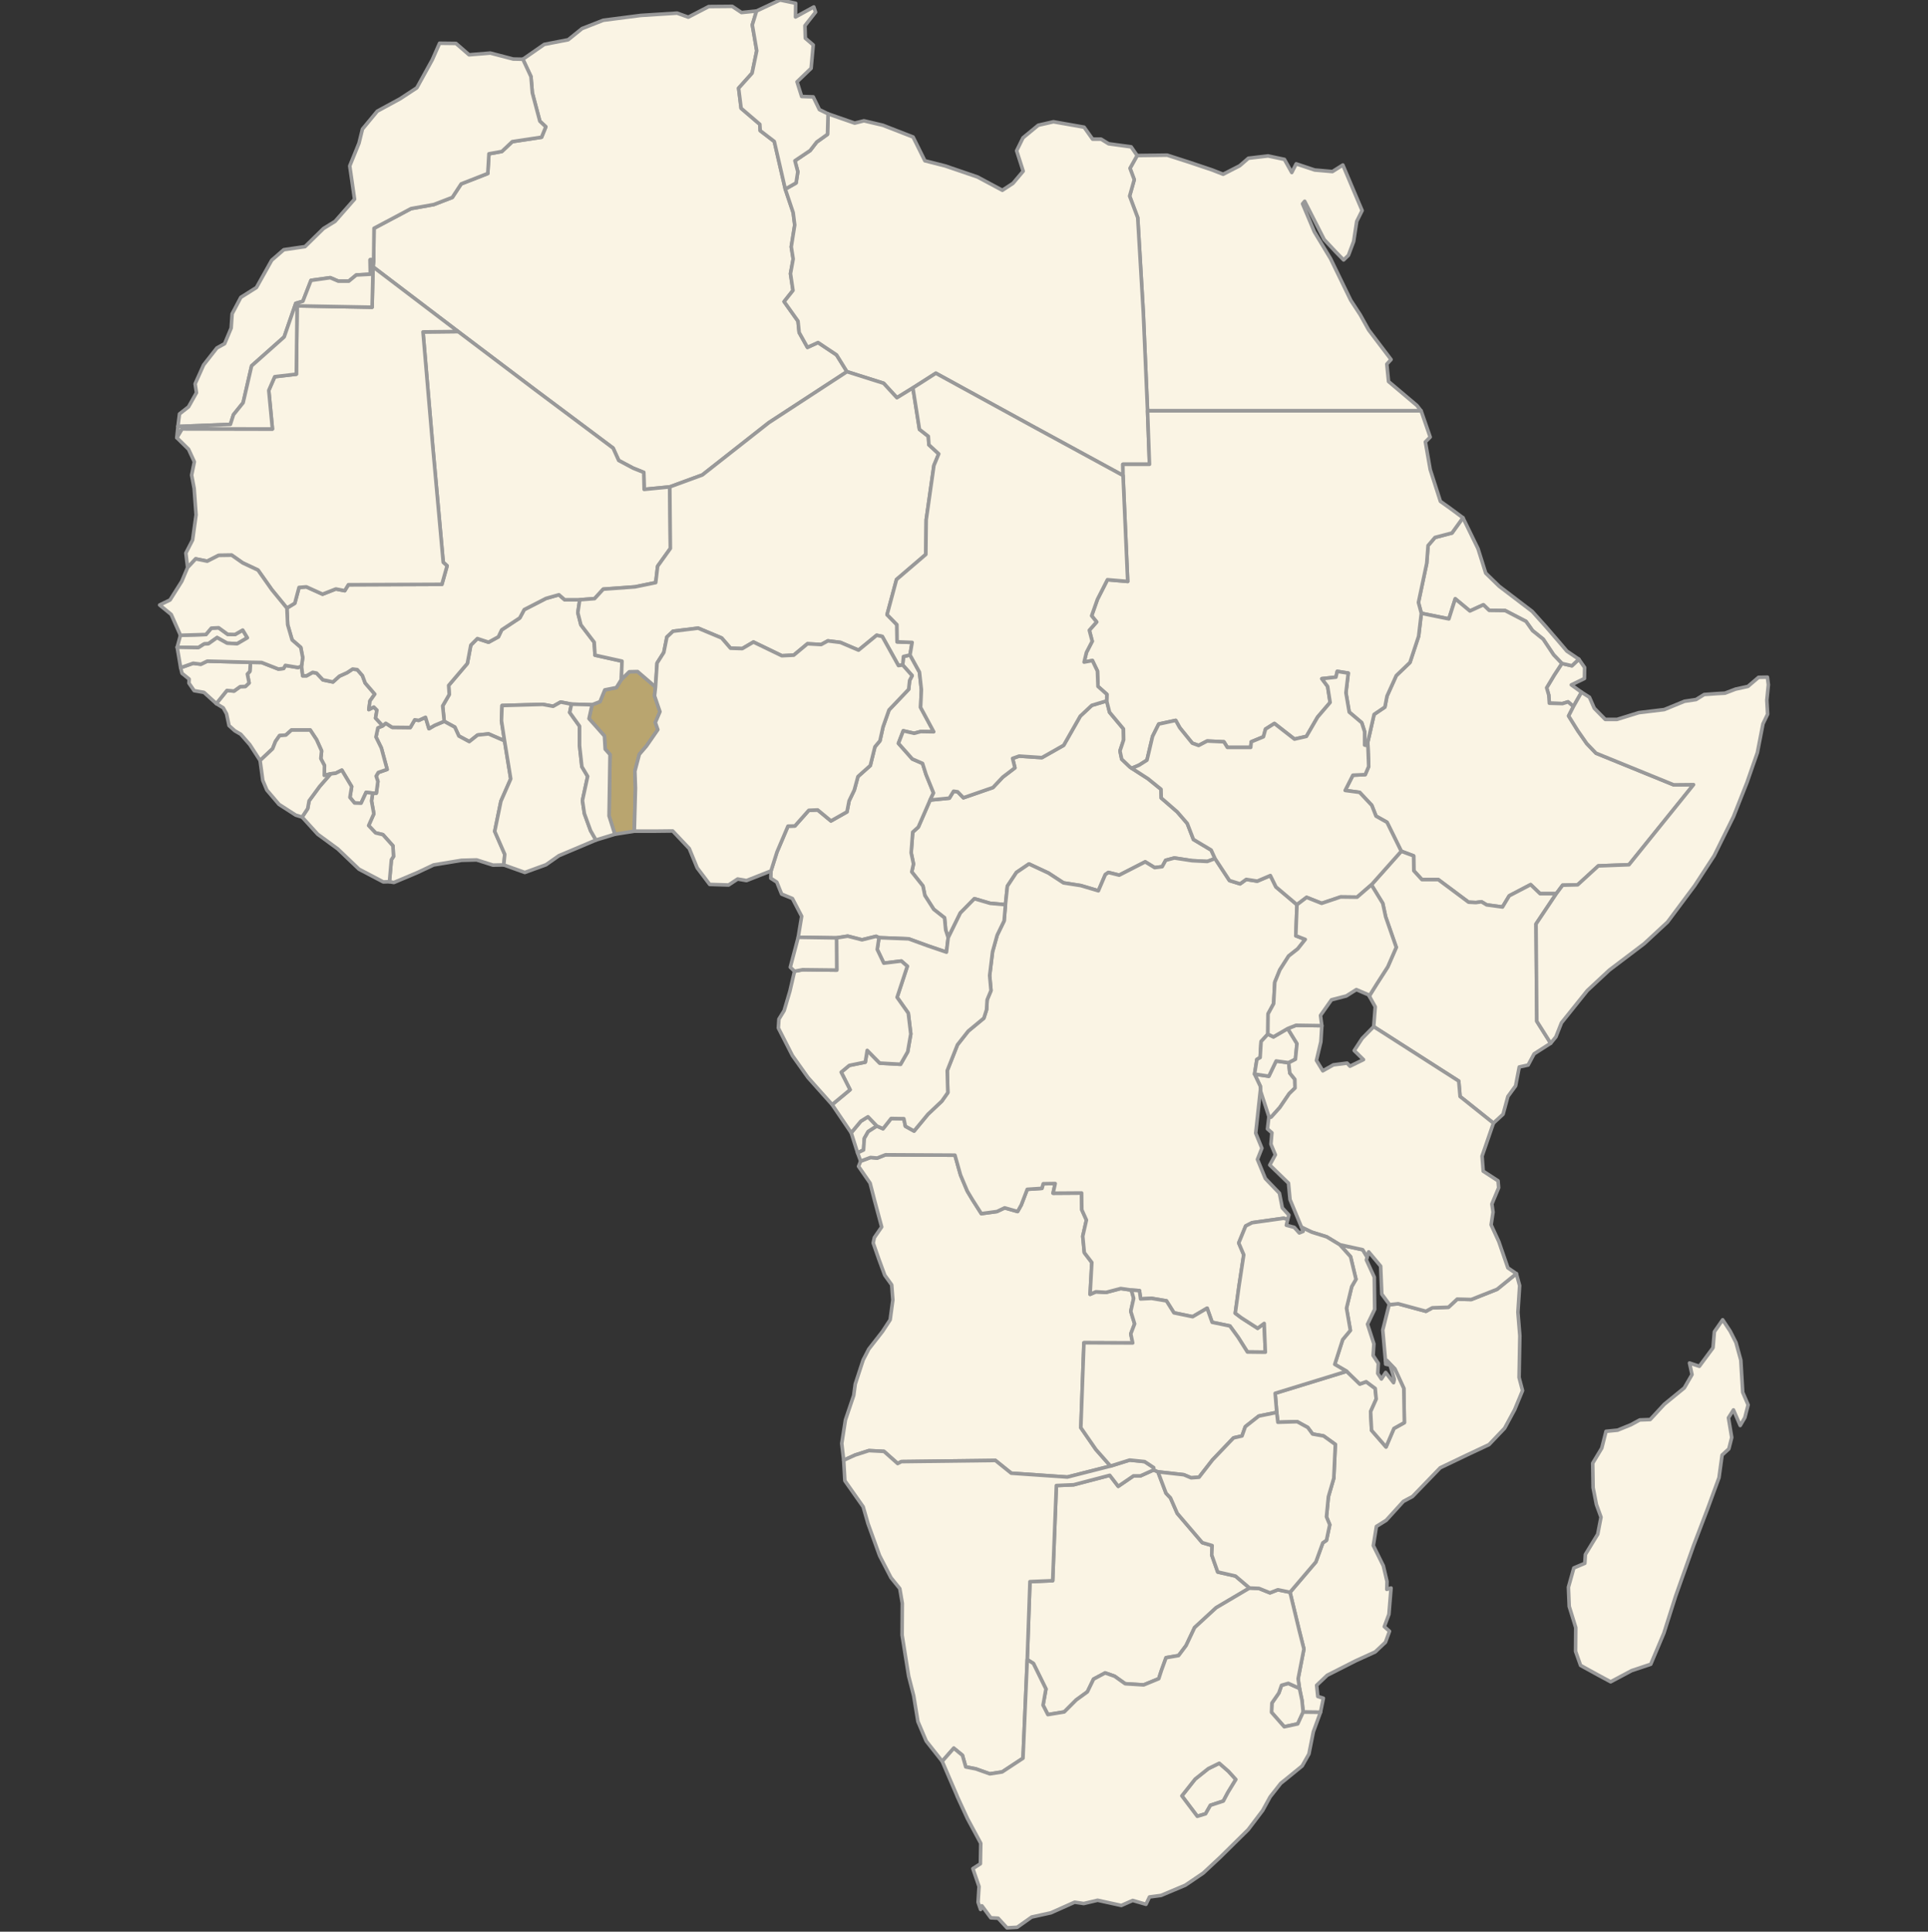
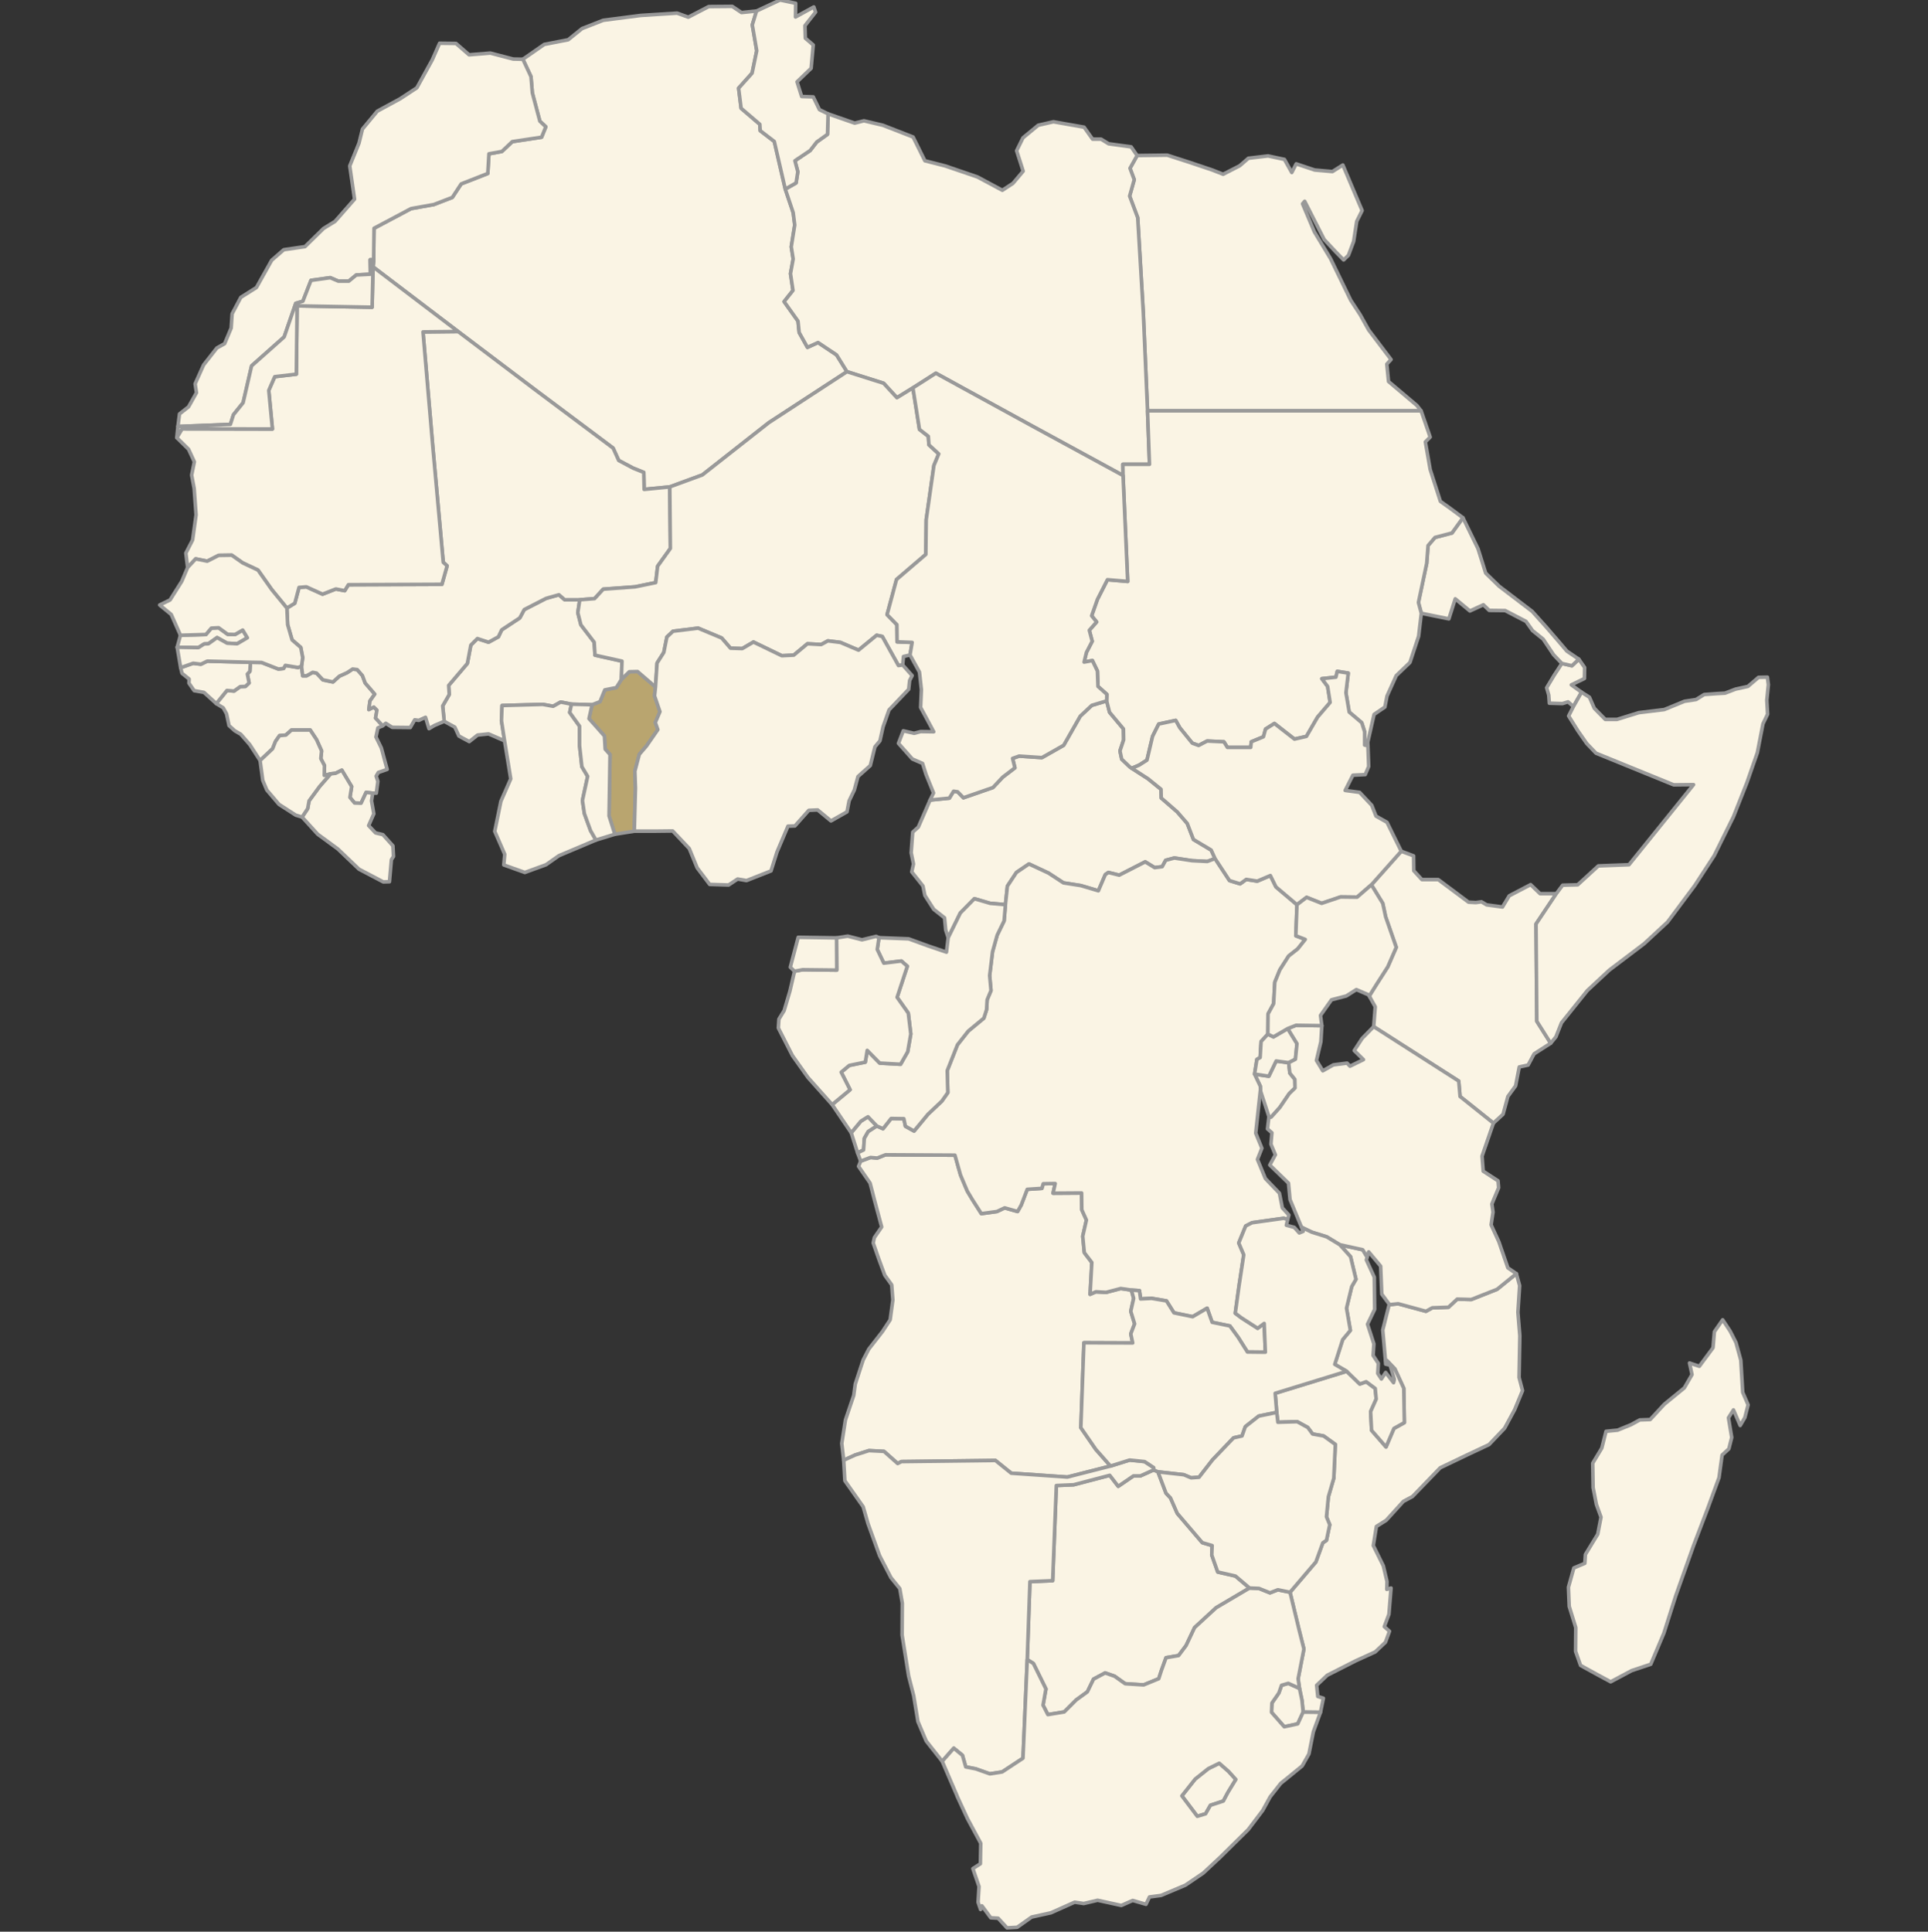
<svg xmlns="http://www.w3.org/2000/svg" width="540" height="541" viewBox="0 0 540 541" fill="none">
  <rect x="0" y="0" width="540" height="541" fill="#333333" stroke="none" />
  <g clip-path="url(#clip0_7222_300)">
    <path fill-rule="evenodd" clip-rule="evenodd" d="M267.462 323.519L248.022 323.411L245.7 324.33L243.81 324.168L241.056 325.195L240.462 326.654L243.702 331.356L244.998 336.382L246.942 343.624L244.89 346.597L244.566 348.11L246.132 352.596L247.806 357.136L249.75 359.838L250.074 364.054L249.318 369.62L247.158 372.917L243.324 377.835L241.758 380.862L239.544 387.618L239.112 390.806L236.79 397.67L235.764 404.264L236.304 408.966L239.49 407.506L243.378 406.263L247.59 406.48L251.424 409.885L252.45 409.344L278.802 409.02L283.23 412.587L298.944 413.668L311.04 410.587L306.936 405.939L302.724 399.832L303.588 376.052L317.25 376.106L316.71 373.566L317.79 370.755L316.71 367.242L317.52 363.621L316.872 361.297L313.902 360.865L309.798 361.946L306.936 361.784L305.316 362.486L305.802 353.569L303.696 350.812L303.264 346.218L304.29 341.679L302.994 338.814L302.94 334.112L294.948 334.166L295.542 331.464L292.194 331.518L291.816 332.815L287.712 333.085L286.038 337.463L285.012 339.3L281.394 338.274L279.234 339.3L274.86 339.895L272.376 336.004L270.918 333.572L269.028 329.086L267.462 323.519ZM241.866 322.06L242.082 318.817L243.162 316.925L245.592 315.358L243.108 312.764L241.11 314.007L238.41 317.25L240.192 322.871L241.866 322.06Z" fill="#FAF4E4" stroke="#999999" stroke-linejoin="round" />
    <path fill-rule="evenodd" clip-rule="evenodd" d="M361.26 300.55L360.936 297.631L357.426 297.145L355.374 301.414L351.378 300.82L352.998 304.225L353.052 305.522L355.374 312.656V312.98L356.022 312.872L358.452 310.17L361.098 306.278L362.718 304.711L362.664 302.279L361.26 300.55Z" fill="#FAF4E4" stroke="#999999" stroke-linejoin="round" />
    <path fill-rule="evenodd" clip-rule="evenodd" d="M183.6 192.404L178.578 188.08L176.256 188.134L174.042 190.296L172.638 192.566L169.398 193.214L168.048 196.511L165.834 197.376L164.97 201.267L166.968 203.483L169.29 206.131L169.506 209.806L170.856 211.32L170.586 228.506L172.206 233.641L177.66 232.776L177.984 220.724L177.822 215.968L179.064 211.266L181.062 208.942L184.248 204.348L183.546 202.348L184.842 199.321L183.33 194.89L183.6 192.404Z" fill="#B9A56F" stroke="#999999" stroke-linejoin="round" />
    <path fill-rule="evenodd" clip-rule="evenodd" d="M162.378 167.975H158.166L156.546 166.57L152.928 167.597L146.826 170.731L145.584 173.055L140.508 176.406L139.59 178.352L136.836 179.865L133.704 178.838L131.868 180.676L130.896 185.81L125.658 191.971L125.82 194.511L123.984 197.7L124.416 202.024L127.386 203.645L128.52 206.131L131.436 207.699L133.758 205.861L136.836 205.537L141.318 207.482L140.454 201.862L140.616 197.592L152.01 197.268L154.926 197.808L157.032 196.619L160.056 197.214L165.834 197.376L168.048 196.511L169.398 193.214L172.638 192.566L174.042 190.296L174.204 185.161L166.644 183.486L166.428 179.865L162.702 175.001L161.838 171.596L162.378 167.975Z" fill="#FAF4E4" stroke="#999999" stroke-linejoin="round" />
    <path fill-rule="evenodd" clip-rule="evenodd" d="M324.324 412.209L323.136 411.668L319.41 413.343H317.466L313.2 416.262L310.824 413.181L300.726 415.83L295.866 416.046L294.84 442.69L288.468 442.961L287.712 464.795L289.44 465.876L292.95 473.01L292.14 477.55L293.49 480.198L298.08 479.442L301.428 476.091L304.56 473.821L306.288 470.254L309.528 468.524L312.174 469.443L315.144 471.551L320.328 471.875L324.54 470.146L325.296 467.822L326.592 464.255L330.102 463.66L332.208 460.85L334.584 455.824L340.632 450.257L349.974 444.744L346.032 441.393L341.064 440.258L339.39 435.502L339.498 432.854L336.744 432.043L329.724 423.828L327.834 419.505L326.592 418.208L324.324 412.209Z" fill="#FAF4E4" stroke="#999999" stroke-linejoin="round" />
    <path fill-rule="evenodd" clip-rule="evenodd" d="M316.98 215.157L316.44 214.779L314.172 212.617L313.686 210.293L314.712 207.212L314.658 204.132L310.77 199.484L309.96 196.295L305.802 197.538L302.562 200.565L297.918 208.725L291.816 212.184L285.444 211.752L283.608 212.401L284.256 215.049L280.854 217.643L278.1 220.562L269.838 223.426L268.218 221.751L267.084 221.588L265.896 223.534L260.496 224.075L257.202 231.641L255.636 233.046L255.204 238.829L255.852 241.964L255.366 244.18L258.498 248.125L259.038 250.773L261.522 254.665L264.546 257.043L264.87 260.447L265.572 262.609L268.974 255.691L272.916 251.692L277.344 252.989L281.61 253.367L282.15 248.179L284.688 244.342L288.198 241.964L293.652 244.504L297.864 247.26L302.724 248.017L307.638 249.476L309.582 244.936L310.446 244.342L313.47 245.098L320.76 241.369L323.406 242.991L325.512 242.72L326.484 240.937L328.914 240.288L333.882 241.045L338.148 241.261L340.308 240.45L339.228 238.072L334.26 235.1L332.532 230.614L329.724 227.371L325.242 223.48L325.188 221.048L321.516 218.075L316.98 215.157Z" fill="#FAF4E4" stroke="#999999" stroke-linejoin="round" />
-     <path fill-rule="evenodd" clip-rule="evenodd" d="M124.416 202.024L121.716 203.159L120.15 204.078L119.178 200.889L117.288 201.754L116.154 201.591L114.912 203.753L109.836 203.699L108.054 202.564L107.19 203.267L105.84 203.861L105.3 206.402L106.812 209.482L108.432 215.481L105.948 216.346L105.354 217.373L105.84 218.832L105.408 222.129H104.382L104.058 224.291L104.706 227.912L103.248 231.209L105.192 233.262L107.244 233.749L110.052 236.883L110.214 239.856L109.62 240.775L109.08 246.936L110.322 247.152L116.856 244.396L121.446 242.234L129.276 240.937L133.488 240.829L138.078 242.288L141.102 242.234L141.372 239.261L138.564 232.83L140.292 224.399L143.046 218.129L141.318 207.482L136.836 205.537L133.758 205.861L131.436 207.699L128.52 206.131L127.386 203.645L124.416 202.024Z" fill="#FAF4E4" stroke="#999999" stroke-linejoin="round" />
-     <path fill-rule="evenodd" clip-rule="evenodd" d="M257.85 198.132L258.066 193.16L257.526 188.242L254.88 183.432L253.044 183.864L252.828 186.242L255.474 189.215L254.772 190.566L254.502 193.052L248.994 198.835L247.32 203.591L246.456 207.482L245.052 209.158L243.756 214.4L240.3 217.481L239.274 221.264L237.816 224.291L237.222 227.371L232.74 229.911L229.014 226.831L226.53 226.939L222.642 231.317L220.698 231.371L217.62 238.613L215.946 243.909L215.892 245.963L217.566 247.044L218.916 250.395L221.94 251.638L224.532 256.61L223.56 262.501L234.306 262.663L237.438 262.177L241.434 263.204L245.376 262.231L246.186 262.609L254.502 262.934L259.848 264.879L265.086 266.663L265.572 262.609L264.87 260.447L264.546 257.043L261.522 254.665L259.038 250.773L258.498 248.125L255.366 244.18L255.852 241.964L255.204 238.829L255.636 233.046L257.202 231.641L260.496 224.075L261.468 222.075L259.362 216.886L258.39 213.806L255.528 212.563L251.64 208.185L252.99 204.672L256.014 205.375L257.85 204.888L261.522 204.942L257.85 198.132Z" fill="#FAF4E4" stroke="#999999" stroke-linejoin="round" />
    <path fill-rule="evenodd" clip-rule="evenodd" d="M333.882 241.045L328.914 240.288L326.484 240.937L325.512 242.72L323.406 242.991L320.76 241.369L313.47 245.098L310.446 244.342L309.582 244.936L307.638 249.476L302.724 248.017L297.864 247.26L293.652 244.504L288.198 241.964L284.688 244.342L282.15 248.179L281.61 253.367L281.232 257.907L279.288 261.907L277.992 266.555L277.182 273.202L277.56 277.418L276.48 280.012L276.318 282.768L275.562 285.146L271.188 288.768L268.164 292.605L265.302 299.847L265.464 306.008L263.79 308.386L259.902 312.061L256.014 316.763L253.584 315.412L253.152 313.304L249.588 313.25L247.32 316.115L245.592 315.358L243.162 316.925L242.082 318.817L241.866 322.06L240.192 322.871L241.056 325.195L243.81 324.168L245.7 324.33L248.022 323.411L267.462 323.519L269.028 329.086L270.918 333.572L272.376 336.004L274.86 339.895L279.234 339.3L281.394 338.274L285.012 339.3L286.038 337.463L287.712 333.085L291.816 332.815L292.194 331.518L295.542 331.464L294.948 334.166L302.94 334.112L302.994 338.814L304.29 341.679L303.264 346.218L303.696 350.812L305.802 353.569L305.316 362.486L306.936 361.784L309.798 361.946L313.902 360.865L316.872 361.297L319.14 361.459L319.464 363.783L322.542 363.621L326.7 364.324L328.806 367.675L334.044 368.756L338.094 366.378L339.498 370.323L344.466 371.35L346.788 374.538L349.38 378.646L354.402 378.7L354.078 370.647L352.242 371.998L347.706 369.08L345.978 367.783L347.004 360.27L348.354 351.407L346.95 348.11L348.894 343.354L350.676 342.435L359.532 341.192L360.666 341.516L360.99 340.273L359.154 338.274L358.344 334.166L354.402 330.059L352.188 324.708L353.43 321.573L351.702 317.358L352.998 305.414L353.052 305.522L352.998 304.225L351.378 300.82L352.026 296.712L352.944 296.172L353.214 291.686L355.104 289.632L355.158 283.957L356.724 281.093L357.048 275.094L358.452 271.635L360.936 267.744L363.474 265.744L365.58 263.096L362.934 262.069L363.258 253.367L357.372 248.395L355.806 245.207L352.134 246.774L349.056 246.287L347.328 247.53L344.358 246.612L340.308 240.45L338.148 241.261L333.882 241.045Z" fill="#FAF4E4" stroke="#999999" stroke-linejoin="round" />
    <path fill-rule="evenodd" clip-rule="evenodd" d="M281.61 253.367L277.344 252.989L272.916 251.692L268.974 255.691L265.572 262.609L265.086 266.663L259.848 264.879L254.502 262.934L246.186 262.609L245.7 265.906L247.536 269.743L252.45 269.149L254.124 270.608L251.262 279.309L254.394 283.741L255.096 289.578L254.232 294.55L252.234 298.063L246.402 297.739L242.892 294.172L242.352 297.469L237.87 298.388L235.602 300.279L238.086 305.198L233.064 309.359L238.41 317.25L241.11 314.007L243.108 312.764L245.592 315.358L247.32 316.115L249.588 313.25L253.152 313.304L253.584 315.412L256.014 316.763L259.902 312.061L263.79 308.386L265.464 306.008L265.302 299.847L268.164 292.605L271.188 288.768L275.562 285.146L276.318 282.768L276.48 280.012L277.56 277.418L277.182 273.202L277.992 266.555L279.288 261.907L281.232 257.907L281.61 253.367Z" fill="#FAF4E4" stroke="#999999" stroke-linejoin="round" />
    <path fill-rule="evenodd" clip-rule="evenodd" d="M442.962 193.863L440.1 191.809L443.772 190.026L443.826 186.945L442.206 184.621L440.262 186.459L437.454 185.81L435.294 189.107L433.188 192.62L433.782 194.674L433.944 196.943L437.616 197.052L439.182 196.565L440.694 197.862L442.962 193.863Z" fill="#FAF4E4" stroke="#999999" stroke-linejoin="round" />
    <path fill-rule="evenodd" clip-rule="evenodd" d="M211.896 3.081L207.684 3.513L205.092 1.784L198.504 1.838L192.78 4.81L189.648 3.675L179.442 4.324L168.966 5.675L163.026 7.999L159.138 11.133L152.442 12.431L146.448 16.592L148.716 21.456L149.094 25.996L151.2 33.941L152.874 35.508L151.686 38.427L143.478 39.67L140.562 42.426L136.944 43.075L136.62 48.587L129.168 51.506L126.684 55.289L121.5 57.289L115.128 58.424L104.76 63.936L104.652 72.746V73.286L104.49 74.746L128.304 92.851L149.904 109.173L171.72 125.495L173.286 128.954L177.336 131.115L180.306 132.304L180.414 137.061L187.596 136.358L196.722 133.007L215.352 118.361L237.222 104.092L234.306 99.391L229.122 95.931L226.152 97.283L223.83 93.121L223.506 89.932L219.618 84.474L222.102 81.339L221.4 76.637L222.156 72.53L221.616 69.125L222.588 63.018L222.156 59.559L219.942 52.965L216.864 39.616L212.922 36.589L212.814 34.806L207.576 30.32L206.874 24.699L210.654 20.483L211.95 14.214L210.708 6.972L211.896 3.081Z" fill="#FAF4E4" stroke="#999999" stroke-linejoin="round" />
    <path fill-rule="evenodd" clip-rule="evenodd" d="M339.552 47.614L333.126 45.453L326.916 43.453L318.492 43.561L316.494 47.128L317.682 50.317L316.386 54.911L318.654 60.964L320.22 87.555L321.408 115.064H347.382H372.438H398.034L396.846 113.551L388.908 106.849L388.422 101.985L389.61 100.688L383.346 92.419L380.97 88.149L378.324 84.096L372.654 72.422L368.118 64.909L364.824 57.072L365.418 56.37L370.872 67.071L374.004 70.422L376.326 72.8L377.676 71.503L379.134 67.612L379.998 61.991L381.51 58.964L380.7 57.072L376.11 46.209L373.194 48.047L368.226 47.614L363.042 45.885L361.8 48.317L359.748 44.642L355.158 43.669L349.65 44.318L347.22 46.425L342.576 48.803L339.552 47.614Z" fill="#FAF4E4" stroke="#999999" stroke-linejoin="round" />
    <path fill-rule="evenodd" clip-rule="evenodd" d="M419.904 164.192L416.124 160.516L413.964 153.653L409.752 145.005L406.674 149.275L401.922 150.518L399.978 152.788L399.6 157.76L397.278 168.731L398.088 171.758L405.81 173.325L407.592 167.705L411.696 171.109L415.476 169.38L417.096 170.947L421.578 171.001L427.41 174.028L429.246 176.622L432.216 179L435.132 183.378L437.454 185.81L440.262 186.459L442.206 184.621L438.858 182.351L436.698 179.811L432.972 175.487L429.138 171.218L419.904 164.192Z" fill="#FAF4E4" stroke="#999999" stroke-linejoin="round" />
-     <path fill-rule="evenodd" clip-rule="evenodd" d="M407.592 167.705L405.81 173.325L398.088 171.758L397.332 178.19L394.902 185.54L391.068 189.215L388.476 194.944L387.882 198.024L384.858 200.078L383.076 207.915L383.13 208.834L383.346 214.671L382.374 216.94L378.918 217.103L376.758 221.372L380.808 221.913L384.21 225.534L385.398 228.56L388.476 230.29L392.472 238.397L395.928 239.694L395.982 243.855L398.25 246.341H402.84L411.318 252.665L413.37 252.773L414.936 252.557L416.394 253.421L420.822 254.016L422.712 250.881L428.706 247.747L431.352 250.287H435.888L437.67 247.909L441.882 247.801L447.66 242.504L456.246 242.18L474.336 219.751L468.774 219.805L447.012 210.941L444.42 208.239L441.936 204.672L439.344 200.51L440.694 197.862L439.182 196.565L437.616 197.052L433.944 196.943L433.782 194.674L433.188 192.62L435.294 189.107L437.454 185.81L435.132 183.378L432.216 179L429.246 176.622L427.41 174.028L421.578 171.001L417.096 170.947L415.476 169.38L411.696 171.109L407.592 167.705Z" fill="#FAF4E4" stroke="#999999" stroke-linejoin="round" />
    <path fill-rule="evenodd" clip-rule="evenodd" d="M246.186 262.609L245.376 262.231L241.434 263.204L237.438 262.177L234.306 262.663L234.36 271.689L224.802 271.581L222.534 272.013L221.238 277.58L219.618 283.039L218.16 285.417L217.998 287.903L221.94 295.631L226.314 301.793L233.064 309.359L238.086 305.197L235.602 300.279L237.87 298.388L242.352 297.469L242.892 294.172L246.402 297.739L252.234 298.063L254.232 294.55L255.096 289.578L254.394 283.741L251.262 279.309L254.124 270.608L252.45 269.149L247.536 269.743L245.7 265.906L246.186 262.609Z" fill="#FAF4E4" stroke="#999999" stroke-linejoin="round" />
    <path fill-rule="evenodd" clip-rule="evenodd" d="M160.056 197.214L157.032 196.619L154.926 197.808L152.01 197.268L140.616 197.592L140.454 201.862L141.318 207.482L143.046 218.129L140.292 224.399L138.564 232.83L141.372 239.261L141.102 242.234L146.988 244.342L152.928 242.18L156.546 239.64L166.914 235.262L165.402 232.614L163.674 227.858L163.134 224.183L164.592 217.427L162.972 214.725L162.324 208.834V203.375L159.57 199.538L160.056 197.214Z" fill="#FAF4E4" stroke="#999999" stroke-linejoin="round" />
    <path fill-rule="evenodd" clip-rule="evenodd" d="M84.456 186.567L83.484 186.945L79.92 186.35L79.434 187.215L77.976 187.377L73.278 185.54L70.146 185.486L69.984 188.026L69.282 188.783L69.768 191.269L68.742 192.241L67.284 192.295L65.556 193.539L63.558 193.376L60.588 197.052L62.532 198.241L63.45 199.916L64.152 203.213L65.772 204.672L67.446 205.645L69.984 208.563L72.846 212.995L76.356 209.698L77.166 207.645L78.3 206.023L80.082 205.861L81.648 204.456H86.886L88.668 207.158L90.072 210.293L89.856 212.455L90.882 214.4L90.828 217.157L92.61 216.724L94.014 216.562L95.742 215.697L98.496 220.291L98.01 223.318L99.306 224.885L101.142 224.939L102.546 221.913L104.382 222.129H105.408L105.84 218.832L105.354 217.373L105.948 216.346L108.432 215.481L106.812 209.482L105.3 206.401L105.84 203.861L107.19 203.267L105.192 201.105L105.57 198.889L104.706 198.024L103.302 198.727L103.626 196.295L104.976 194.403L102.276 191.269L101.52 189.215L100.062 187.539L98.766 187.377L97.2 188.404L95.04 189.377L93.258 190.998L90.45 190.404L88.668 188.512L87.588 188.296L85.86 189.269H84.78L84.456 186.567Z" fill="#FAF4E4" stroke="#999999" stroke-linejoin="round" />
    <path fill-rule="evenodd" clip-rule="evenodd" d="M49.626 181.27L55.566 181.378L57.186 180.351L58.374 180.297L60.804 178.568L63.612 180.135L66.42 180.297L69.282 178.622L67.986 176.46L65.826 177.703L63.774 177.649L61.236 175.811L59.184 175.92L57.672 177.703L50.544 177.919L49.626 181.27Z" fill="#FAF4E4" stroke="#999999" stroke-linejoin="round" />
    <path fill-rule="evenodd" clip-rule="evenodd" d="M70.146 185.486L58.05 185.161L56.268 186.026L54.108 185.756L50.598 186.999L50.976 188.566L52.974 190.188L52.92 191.323L54.378 193.43L57.132 193.917L60.588 197.052L63.558 193.376L65.556 193.539L67.284 192.295L68.742 192.241L69.768 191.269L69.282 188.783L69.984 188.026L70.146 185.486Z" fill="#FAF4E4" stroke="#999999" stroke-linejoin="round" />
    <path fill-rule="evenodd" clip-rule="evenodd" d="M234.306 262.663L223.56 262.501L221.346 270.878L222.534 272.013L224.802 271.581L234.36 271.689L234.306 262.663Z" fill="#FAF4E4" stroke="#999999" stroke-linejoin="round" />
    <path fill-rule="evenodd" clip-rule="evenodd" d="M435.888 250.287H431.352L428.706 247.747L422.712 250.881L420.822 254.016L416.394 253.421L414.936 252.557L413.37 252.773L411.318 252.665L402.84 246.341H398.25L395.982 243.855L395.928 239.694L392.472 238.397L388.098 243.315L384.102 247.801L387.288 252.989L388.098 256.772L391.068 265.312L388.692 270.77L385.506 275.742L383.616 278.769V279.147L385.182 281.958L384.75 287.524L408.564 302.765L408.942 307.089L418.284 314.547L420.984 312.061L422.334 307.089L424.494 304.117L425.52 298.82L428.004 298.28L429.678 295.145L434.322 292.172L430.434 286.011L430.218 258.772L435.888 250.287Z" fill="#FAF4E4" stroke="#999999" stroke-linejoin="round" />
    <path fill-rule="evenodd" clip-rule="evenodd" d="M104.382 222.129L102.546 221.913L101.142 224.939L99.306 224.885L98.01 223.318L98.496 220.291L95.742 215.697L94.014 216.562L92.61 216.724L89.532 220.237L86.562 224.291L86.184 226.453L84.618 228.831L88.992 233.641L94.608 237.748L100.548 243.423L107.352 246.99L109.08 246.936L109.62 240.775L110.214 239.856L110.052 236.883L107.244 233.749L105.192 233.262L103.248 231.209L104.706 227.912L104.058 224.291L104.382 222.129Z" fill="#FAF4E4" stroke="#999999" stroke-linejoin="round" />
    <path fill-rule="evenodd" clip-rule="evenodd" d="M318.492 43.561L316.818 41.129L310.5 40.264L308.394 38.967H306.018L303.642 35.616L295.056 34.103L290.79 35.076L286.524 38.589L284.742 42.21L286.578 47.939L283.716 51.344L280.746 53.289L273.78 49.56L264.762 46.48L259.038 45.02L255.744 38.373L247.266 35.076L241.974 33.833L239.382 34.481L231.93 31.887L231.768 37.616L228.744 39.778L226.908 42.156L222.642 45.02L223.452 48.101L222.966 51.236L219.942 52.965L222.156 59.559L222.588 63.018L221.616 69.125L222.156 72.53L221.4 76.637L222.102 81.339L219.618 84.474L223.506 89.933L223.83 93.121L226.152 97.283L229.122 95.932L234.306 99.391L237.222 104.093L247.482 107.335L251.208 111.389L255.69 108.632L262.116 104.525L288.252 118.847L314.55 133.169L314.496 130.035H321.948L321.408 115.064L320.22 87.554L318.654 60.964L316.386 54.911L317.682 50.317L316.494 47.128L318.492 43.561Z" fill="#FAF4E4" stroke="#999999" stroke-linejoin="round" />
    <path fill-rule="evenodd" clip-rule="evenodd" d="M337.662 507.978L339.012 505.6L342.63 504.411L343.926 501.979L346.14 498.358L344.088 496.088L341.496 493.818L338.418 495.331L334.746 498.25L331.02 502.952L335.34 508.68L337.662 507.978Z" fill="#FAF4E4" stroke="#999999" stroke-linejoin="round" />
    <path fill-rule="evenodd" clip-rule="evenodd" d="M146.448 16.592L143.748 16.538L137.322 14.863L131.382 15.349L127.71 12.16L123.12 12.106L121.068 16.754L116.748 24.591L112.05 27.672L105.678 31.131L101.52 36.157L100.548 40.102L97.956 46.48L99.306 55.775L93.852 61.991L90.612 63.99L85.428 69.071L79.488 69.936L76.194 72.8L76.086 72.908L71.82 80.528L67.446 83.285L65.016 87.879L64.746 91.878L62.91 96.256L60.75 97.445L57.024 102.201L54.648 107.497L55.026 109.984L52.812 113.929L50.274 115.929L49.842 119.388L49.95 119.442L64.53 118.847L65.394 116.145L68.094 112.794L70.47 102.471L79.596 94.364L82.836 84.96L84.834 84.366L87.102 78.529L92.502 77.772L94.77 78.745H97.686L99.792 77.016L103.734 76.799L103.68 72.746H104.652L104.76 63.936L115.128 58.424L121.5 57.289L126.684 55.289L129.168 51.506L136.62 48.587L136.944 43.075L140.562 42.426L143.478 39.67L151.686 38.427L152.874 35.508L151.2 33.941L149.094 25.996L148.716 21.456L146.448 16.592Z" fill="#FAF4E4" stroke="#999999" stroke-linejoin="round" />
    <path fill-rule="evenodd" clip-rule="evenodd" d="M487.566 380.916L486.216 375.998L484.596 372.809L482.49 369.62L480.168 372.971L479.79 377.457L475.956 382.645L473.202 381.727L473.904 384.969L471.744 388.699L466.128 393.292L462.186 397.562L459.27 397.67L456.786 399.021L453.06 400.535L449.82 400.859L448.632 405.561L446.094 409.776L446.202 416.64L447.12 421.342L448.416 424.909L447.498 429.665L444.042 435.34L443.88 437.826L440.802 439.123L439.29 444.528L439.506 449.879L441.342 455.824L441.288 462.471L442.692 466.417L447.606 469.119L451.116 471.011L457.002 467.876L462.348 466.092L466.02 457.391L469.314 447.014L474.336 432.854L478.278 422.531L481.464 413.83L482.328 407.507L484.218 405.777L485.028 402.588L484.11 397.076L485.514 394.86L487.404 399.237L488.7 397.022L489.618 393.455L488.106 389.942L487.566 380.916Z" fill="#FAF4E4" stroke="#999999" stroke-linejoin="round" />
    <path fill-rule="evenodd" clip-rule="evenodd" d="M187.596 136.358L180.414 137.061L180.306 132.305L177.336 131.115L173.286 128.954L171.72 125.495L149.904 109.173L128.304 92.851L118.476 92.959L121.23 125.224L124.146 157.49L125.226 158.463L123.768 163.651L97.578 163.759L96.552 165.435L94.068 164.948L90.342 166.407L85.806 164.354L83.754 164.516L82.566 168.948L80.352 170.299L80.568 174.947L81.81 179.216L84.24 181.324L84.78 184.189L84.456 186.567L84.78 189.269H85.86L87.588 188.296L88.668 188.512L90.45 190.404L93.258 190.998L95.04 189.377L97.2 188.404L98.766 187.377L100.062 187.539L101.52 189.215L102.276 191.269L104.976 194.403L103.626 196.295L103.302 198.727L104.706 198.024L105.57 198.889L105.192 201.105L107.19 203.267L108.054 202.564L109.836 203.699L114.912 203.753L116.154 201.591L117.288 201.754L119.178 200.889L120.15 204.078L121.716 203.159L124.416 202.024L123.984 197.7L125.82 194.511L125.658 191.971L130.896 185.81L131.868 180.676L133.704 178.838L136.836 179.865L139.59 178.352L140.508 176.406L145.584 173.055L146.826 170.731L152.928 167.597L156.546 166.57L158.166 167.975H162.378L166.536 167.651L168.966 165.002L177.876 164.354L183.654 163.165L184.194 158.571L187.758 153.599L187.596 136.358Z" fill="#FAF4E4" stroke="#999999" stroke-linejoin="round" />
    <path fill-rule="evenodd" clip-rule="evenodd" d="M425.628 360.054L424.71 356.703L419.31 361.081L412.074 363.946L408.132 363.837L405.702 366.107L401.166 366.269L399.384 367.242L391.608 365.134L389.07 365.405L387.288 372.485L388.044 381.024H388.422L390.69 383.402L393.174 388.807L393.336 398.427L390.42 400.048L388.206 405.237L384.156 400.589L383.886 395.346L385.452 391.833L385.182 388.861L382.644 386.969L380.862 387.618L377.19 384.051L357.156 390.212L357.588 395.562L357.912 398.319L363.312 398.157L366.282 399.778L367.632 401.616L370.71 402.156L374.004 404.534L373.572 413.992L372.06 419.18L371.52 424.801L372.438 427.017L371.52 431.395L370.494 432.097L368.55 437.448L361.314 445.933L363.852 456.472L365.202 461.823L363.582 470.146L363.96 472.848L364.662 476.199L364.986 479.496L369.846 479.55L370.656 475.604L369.09 475.118L368.766 471.983L371.736 469.173L379.728 465.12L385.182 462.633L388.044 459.931L389.178 456.85L387.72 455.553L389.016 452.094L389.61 444.744L388.422 445.123L388.476 442.907L387.45 438.529L384.642 432.854L385.506 427.504L388.26 425.774L393.066 420.478L395.604 419.126L403.38 411.074L410.94 407.452L417.042 404.588L421.416 399.994L424.224 394.806L426.438 389.455L425.466 385.78L425.682 374.106L425.142 367.513L425.628 360.054Z" fill="#FAF4E4" stroke="#999999" stroke-linejoin="round" />
    <path fill-rule="evenodd" clip-rule="evenodd" d="M128.304 92.851L104.49 74.746L104.22 86.041L83.214 85.663L82.998 104.795L76.95 105.498L75.276 109.335L76.302 120.144L50.976 120.09L49.518 122.576L52.812 125.819L54.432 129.332L53.676 133.061L54.378 136.79L54.918 144.195L53.946 151.221L52.056 154.896L52.542 158.949L54.81 156.517L58.05 157.166L61.236 155.544L64.908 155.49L67.986 157.652L72.252 159.652L76.14 165.164L80.352 170.299L82.566 168.948L83.754 164.516L85.806 164.354L90.342 166.407L94.068 164.948L96.552 165.435L97.578 163.759L123.768 163.651L125.226 158.463L124.146 157.49L121.23 125.224L118.476 92.959L128.304 92.851Z" fill="#FAF4E4" stroke="#999999" stroke-linejoin="round" />
    <path fill-rule="evenodd" clip-rule="evenodd" d="M385.884 384.645L386.046 381.835L384.588 379.619L384.804 376.376L383.022 370.863L385.02 366.702L384.912 357.676L382.698 352.866L382.914 352.055L381.672 350.002L375.246 348.596L378.27 351.947L379.782 358.271L378.594 360.324L377.136 366.378L378.216 372.593L376.056 375.187L373.842 382.105L377.19 384.051L380.862 387.618L382.644 386.969L385.182 388.861L385.452 391.833L383.886 395.346L384.156 400.589L388.206 405.237L390.42 400.048L393.336 398.427L393.174 388.807L390.69 383.402L388.422 381.024H388.044L388.098 382.051L389.34 382.321L390.528 386.32L390.312 387.239L388.098 384.375L386.91 386.212L385.884 384.645Z" fill="#FAF4E4" stroke="#999999" stroke-linejoin="round" />
    <path fill-rule="evenodd" clip-rule="evenodd" d="M311.04 410.587L298.944 413.668L283.23 412.587L278.802 409.02L252.45 409.344L251.424 409.885L247.59 406.48L243.378 406.263L239.49 407.507L236.304 408.966L236.628 414.695L241.758 421.991L243.108 426.693L246.348 435.664L249.534 441.826L252.018 444.906L252.72 449.014L252.666 457.931L254.502 469.443L255.906 474.902L257.094 482.144L259.416 487.603L263.898 493.277L267.138 489.602L269.568 491.602L270.486 494.845L273.294 495.385L277.236 496.79L280.692 496.25L286.524 492.413L287.712 464.795L288.468 442.961L294.84 442.69L295.866 416.046L300.726 415.83L310.824 413.181L313.2 416.262L317.466 413.343H319.41L323.136 411.668V411.019L320.598 409.344L316.386 408.912L311.04 410.587Z" fill="#FAF4E4" stroke="#999999" stroke-linejoin="round" />
    <path fill-rule="evenodd" clip-rule="evenodd" d="M247.482 107.335L237.222 104.093L215.352 118.361L196.722 133.007L187.596 136.358L187.758 153.599L184.194 158.571L183.654 163.165L177.876 164.354L168.966 165.002L166.536 167.651L162.378 167.975L161.838 171.596L162.702 175.001L166.428 179.865L166.644 183.486L174.204 185.161L174.042 190.296L176.256 188.134L178.578 188.08L183.6 192.404L184.032 185.702L185.922 182.729L186.786 178.406L188.514 176.784L195.534 175.92L202.122 178.676L204.606 181.54L207.9 181.648L211.032 179.811L218.97 183.648L222.318 183.486L226.152 180.297L229.986 180.513L231.876 179.487L235.386 179.919L240.462 182.081L245.538 177.919L247.104 178.244L251.64 186.404L252.828 186.242L253.044 183.864L254.88 183.432L255.474 179.919L251.262 179.757L251.208 174.947L248.454 172.136L251.1 162.3L259.308 155.274L259.416 145.546L261.576 130.359L262.926 127.116L260.172 124.576L260.01 122.198L257.526 120.252L255.69 108.632L251.208 111.389L247.482 107.335Z" fill="#FAF4E4" stroke="#999999" stroke-linejoin="round" />
    <path fill-rule="evenodd" clip-rule="evenodd" d="M252.828 186.242L251.64 186.404L247.104 178.244L245.538 177.919L240.462 182.081L235.386 179.919L231.876 179.487L229.986 180.513L226.152 180.297L222.318 183.486L218.97 183.648L211.032 179.811L207.9 181.648L204.606 181.54L202.122 178.676L195.534 175.92L188.514 176.784L186.786 178.406L185.922 182.729L184.032 185.702L183.6 192.404L183.33 194.89L184.842 199.321L183.546 202.348L184.248 204.348L181.062 208.942L179.064 211.266L177.822 215.968L177.984 220.724L177.66 232.776H183.438L188.406 232.722L193.05 237.64L195.264 243.045L198.774 247.693L204.066 247.855L206.604 246.179L209.088 246.612L215.946 243.909L217.62 238.613L220.698 231.371L222.642 231.317L226.53 226.939L229.014 226.831L232.74 229.911L237.222 227.371L237.816 224.291L239.274 221.264L240.3 217.481L243.756 214.4L245.052 209.158L246.456 207.482L247.32 203.591L248.994 198.835L254.502 193.052L254.772 190.566L255.474 189.215L252.828 186.242Z" fill="#FAF4E4" stroke="#999999" stroke-linejoin="round" />
    <path fill-rule="evenodd" clip-rule="evenodd" d="M360.666 288.065L356.67 290.389L355.104 289.632L353.214 291.686L352.944 296.172L352.026 296.712L351.378 300.82L355.374 301.414L357.426 297.145L360.936 297.631L362.826 296.658L363.258 292.281L360.666 288.065Z" fill="#FAF4E4" stroke="#999999" stroke-linejoin="round" />
    <path fill-rule="evenodd" clip-rule="evenodd" d="M104.652 72.746H103.68L103.734 76.799L99.792 77.016L97.686 78.745H94.77L92.502 77.772L87.102 78.529L84.834 84.366L82.836 84.96L79.596 94.364L70.47 102.471L68.094 112.794L65.394 116.145L64.53 118.847L49.95 119.442L49.842 119.388L49.518 122.576L50.976 120.09L76.302 120.144L75.276 109.335L76.95 105.498L82.998 104.795L83.214 85.663L104.22 86.041L104.49 74.746L104.652 73.286V72.746Z" fill="#FAF4E4" stroke="#999999" stroke-linejoin="round" />
    <path fill-rule="evenodd" clip-rule="evenodd" d="M399.6 157.76L399.978 152.788L401.922 150.518L406.674 149.275L409.752 145.005L406.026 142.249L403.434 140.411L400.572 131.494L399.222 123.765L400.572 122.414L398.034 115.064H372.438H347.382H321.408L321.948 130.035H314.496L314.55 133.169L315.846 162.84L310.176 162.354L307.368 167.867L305.748 172.461L307.152 174.19L305.1 176.514L305.91 179.595L304.29 182.729L303.642 185.432L305.964 184.999L307.368 187.918L307.53 192.241L310.014 194.457L309.96 196.295L310.77 199.484L314.658 204.132L314.712 207.212L313.686 210.293L314.172 212.617L316.44 214.779L316.98 215.157L319.032 214.292L321.246 212.887L322.812 206.239L324.54 202.78L329.292 201.754L330.426 203.807L333.936 208.131L335.718 208.78L338.094 207.536L342.792 207.753L343.764 209.32H350.298L350.46 207.753L353.862 206.347L354.456 204.186L356.94 202.618L362.556 206.996L365.904 206.239L369.036 200.835L372.546 196.727L371.844 192.241L370.224 190.08L374.166 189.647L374.544 188.026L377.622 188.512L376.974 194.025L377.892 199.43L381.402 202.402L382.212 204.942V208.671L383.13 208.834L383.076 207.915L384.858 200.078L387.882 198.024L388.476 194.944L391.068 189.215L394.902 185.54L397.332 178.19L398.088 171.758L397.278 168.731L399.6 157.76Z" fill="#FAF4E4" stroke="#999999" stroke-linejoin="round" />
    <path fill-rule="evenodd" clip-rule="evenodd" d="M382.212 204.942L381.402 202.402L377.892 199.43L376.974 194.025L377.622 188.512L374.544 188.026L374.166 189.647L370.224 190.08L371.844 192.241L372.546 196.727L369.036 200.835L365.904 206.239L362.556 206.996L356.94 202.618L354.456 204.186L353.862 206.347L350.46 207.753L350.298 209.32H343.764L342.792 207.753L338.094 207.536L335.718 208.78L333.936 208.131L330.426 203.807L329.292 201.754L324.54 202.78L322.812 206.239L321.246 212.887L319.032 214.292L316.98 215.157L321.516 218.075L325.188 221.048L325.242 223.48L329.724 227.371L332.532 230.614L334.26 235.1L339.228 238.072L340.308 240.45L344.358 246.612L347.328 247.53L349.056 246.287L352.134 246.774L355.806 245.206L357.372 248.395L363.258 253.367L365.958 251.314L370.17 252.989L375.462 251.206L380.106 251.26L384.102 247.801L388.098 243.315L392.472 238.397L388.476 230.29L385.398 228.56L384.21 225.534L380.808 221.913L376.758 221.372L378.918 217.103L382.374 216.94L383.346 214.671L383.13 208.834L382.212 208.671V204.942Z" fill="#FAF4E4" stroke="#999999" stroke-linejoin="round" />
    <path fill-rule="evenodd" clip-rule="evenodd" d="M80.352 170.299L76.14 165.164L72.252 159.652L67.986 157.652L64.908 155.49L61.236 155.544L58.05 157.166L54.81 156.517L52.542 158.949L50.922 162.786L47.628 168.029L44.712 169.434L47.952 172.082L50.544 177.919L57.672 177.703L59.184 175.92L61.236 175.811L63.774 177.649L65.826 177.703L67.986 176.46L69.282 178.622L66.42 180.297L63.612 180.135L60.804 178.568L58.374 180.297L57.186 180.351L55.566 181.378L49.626 181.27L50.598 186.999L54.108 185.756L56.268 186.026L58.05 185.161L70.146 185.486L73.278 185.54L77.976 187.377L79.434 187.215L79.92 186.35L83.484 186.945L84.456 186.567L84.78 184.189L84.24 181.324L81.81 179.216L80.568 174.947L80.352 170.299Z" fill="#FAF4E4" stroke="#999999" stroke-linejoin="round" />
    <path fill-rule="evenodd" clip-rule="evenodd" d="M92.61 216.724L90.828 217.157L90.882 214.4L89.856 212.455L90.072 210.293L88.668 207.158L86.886 204.456H81.648L80.082 205.861L78.3 206.023L77.166 207.645L76.356 209.698L72.846 212.995L73.602 218.562L74.736 221.264L78.138 225.264L82.836 228.29L84.618 228.831L86.184 226.453L86.562 224.291L89.532 220.237L92.61 216.724Z" fill="#FAF4E4" stroke="#999999" stroke-linejoin="round" />
    <path fill-rule="evenodd" clip-rule="evenodd" d="M363.96 472.848L360.828 471.443L358.938 471.983L358.182 474.145L356.238 476.956L356.13 479.55L359.694 483.603L363.474 482.793L364.986 479.496L364.662 476.199L363.96 472.848Z" fill="#FAF4E4" stroke="#999999" stroke-linejoin="round" />
    <path fill-rule="evenodd" clip-rule="evenodd" d="M314.55 133.169L288.252 118.847L262.116 104.525L255.69 108.632L257.526 120.252L260.01 122.198L260.172 124.576L262.926 127.116L261.576 130.359L259.416 145.546L259.308 155.274L251.1 162.3L248.454 172.136L251.208 174.947L251.262 179.757L255.474 179.919L254.88 183.432L257.526 188.242L258.066 193.16L257.85 198.132L261.522 204.942L257.85 204.888L256.014 205.375L252.99 204.672L251.64 208.185L255.528 212.563L258.39 213.806L259.362 216.886L261.468 222.075L260.496 224.075L265.896 223.534L267.084 221.588L268.218 221.751L269.838 223.426L278.1 220.562L280.854 217.643L284.256 215.049L283.608 212.401L285.444 211.752L291.816 212.184L297.918 208.725L302.562 200.565L305.802 197.538L309.96 196.295L310.014 194.457L307.53 192.241L307.368 187.918L305.964 184.999L303.642 185.432L304.29 182.729L305.91 179.595L305.1 176.514L307.152 174.19L305.748 172.461L307.368 167.867L310.176 162.354L315.846 162.84L314.55 133.169Z" fill="#FAF4E4" stroke="#999999" stroke-linejoin="round" />
    <path fill-rule="evenodd" clip-rule="evenodd" d="M165.834 197.376L160.056 197.214L159.57 199.538L162.324 203.375V208.834L162.972 214.725L164.592 217.427L163.134 224.183L163.674 227.858L165.402 232.614L166.914 235.262L172.206 233.641L170.586 228.506L170.856 211.32L169.506 209.806L169.29 206.131L166.968 203.483L164.97 201.267L165.834 197.376Z" fill="#FAF4E4" stroke="#999999" stroke-linejoin="round" />
    <path fill-rule="evenodd" clip-rule="evenodd" d="M231.93 31.887L229.5 30.698L227.772 27.131L224.532 27.023L223.236 22.916L227.178 19.132L227.772 12.593L225.558 10.701L225.45 7.188L228.42 3.405L227.934 1.946L222.804 4.756L222.858 0.919L218.484 0L211.896 3.081L210.708 6.972L211.95 14.214L210.654 20.483L206.874 24.699L207.576 30.32L212.814 34.806L212.922 36.589L216.864 39.616L219.942 52.965L222.966 51.236L223.452 48.101L222.642 45.02L226.908 42.156L228.744 39.778L231.768 37.616L231.93 31.887Z" fill="#FAF4E4" stroke="#999999" stroke-linejoin="round" />
    <path fill-rule="evenodd" clip-rule="evenodd" d="M362.988 287.146L360.666 288.065L363.258 292.281L362.826 296.658L360.936 297.631L361.26 300.55L362.664 302.279L362.718 304.711L361.098 306.278L358.452 310.17L356.022 312.872L355.374 312.98L354.996 316.169L356.238 317.25L355.968 320.438L357.21 323.411L355.644 326.275L360.882 331.356L361.314 335.95L364.5 343.624L364.824 343.84L367.416 345.083L371.574 346.381L375.246 348.596L381.672 350.002L382.914 352.055L383.346 350.596L386.694 354.595L387.018 362.432L389.124 365.297L389.07 365.405L391.608 365.134L399.384 367.242L401.166 366.269L405.702 366.107L408.132 363.837L412.074 363.945L419.31 361.081L424.71 356.703L422.334 355.082L419.796 347.732L417.636 343.03L418.176 339.463L417.852 337.193L419.742 332.653L419.58 330.707L415.422 328.005L415.098 323.789L418.284 314.547L408.942 307.089L408.564 302.765L384.75 287.524L381.51 290.821L379.296 294.226L381.888 296.766L378.108 298.604L377.298 297.739L373.464 298.226L370.494 299.901L368.712 296.983L369.954 291.74L370.224 287.254L362.988 287.146Z" fill="#FAF4E4" stroke="#999999" stroke-linejoin="round" />
    <path fill-rule="evenodd" clip-rule="evenodd" d="M384.102 247.801L380.106 251.26L375.462 251.206L370.17 252.989L365.958 251.314L363.258 253.367L362.934 262.069L365.58 263.096L363.474 265.744L360.936 267.744L358.452 271.635L357.048 275.094L356.724 281.093L355.158 283.957L355.104 289.632L356.67 290.389L360.666 288.065L362.988 287.146L370.224 287.254L369.846 284.39L372.924 280.012L377.082 278.931L379.89 277.148L383.292 278.607L383.616 279.147V278.769L385.506 275.742L388.692 270.77L391.068 265.312L388.098 256.772L387.288 252.989L384.102 247.801Z" fill="#FAF4E4" stroke="#999999" stroke-linejoin="round" />
    <path fill-rule="evenodd" clip-rule="evenodd" d="M282.042 539.919L284.904 539.757L288.954 536.893L294.354 535.703L300.996 532.731L303.534 533.109L307.422 532.191L314.064 533.65L317.25 532.245L320.976 533.325L321.948 531.272L325.188 530.839L331.992 527.975L337.014 524.57L341.82 520.084L349.596 512.41L353.646 507.059L355.752 503.222L358.722 499.439L360.072 498.358L364.716 494.575L366.606 491.224L367.848 485.008L369.846 479.55L364.986 479.496L363.474 482.792L359.694 483.603L356.13 479.55L356.238 476.956L358.182 474.145L358.938 471.983L360.828 471.443L363.96 472.848L363.582 470.146L365.202 461.823L363.852 456.472L361.314 445.933L357.912 445.231L355.698 446.095L352.62 444.852L349.974 444.744L340.632 450.257L334.584 455.824L332.208 460.85L330.102 463.66L326.592 464.255L325.296 467.822L324.54 470.146L320.328 471.875L315.144 471.551L312.174 469.443L309.528 468.524L306.288 470.254L304.56 473.821L301.428 476.091L298.08 479.442L293.49 480.198L292.14 477.55L292.95 473.01L289.44 465.876L287.712 464.795L286.524 492.413L280.692 496.25L277.236 496.79L273.294 495.385L270.486 494.845L269.568 491.602L267.138 489.602L263.898 493.277L268.056 502.952V503.006L270.972 509.329L274.698 516.247L274.59 521.976L272.484 523.327L274.212 528.353L273.942 532.731L274.644 534.785L275.022 533.758L277.506 537.109L279.558 537.217L282.042 539.919ZM337.662 507.978L335.34 508.681L331.02 502.952L334.746 498.25L338.418 495.331L341.496 493.818L344.088 496.088L346.14 498.358L343.926 501.979L342.63 504.411L339.012 505.6L337.662 507.978Z" fill="#FAF4E4" stroke="#999999" stroke-linejoin="round" />
    <path fill-rule="evenodd" clip-rule="evenodd" d="M362.502 343.732L360.288 343.138L360.666 341.516L359.532 341.192L350.676 342.435L348.894 343.354L346.95 348.11L348.354 351.407L347.004 360.27L345.978 367.783L347.706 369.08L352.242 371.998L354.078 370.647L354.402 378.7L349.38 378.646L346.788 374.538L344.466 371.35L339.498 370.323L338.094 366.378L334.044 368.756L328.806 367.675L326.7 364.324L322.542 363.621L319.464 363.783L319.14 361.459L316.872 361.297L317.52 363.621L316.71 367.242L317.79 370.755L316.71 373.566L317.25 376.106L303.588 376.052L302.724 399.832L306.936 405.939L311.04 410.587L316.386 408.912L320.598 409.344L323.136 411.019V411.668L324.324 412.209L331.56 413.019L333.612 413.884L335.826 413.722L339.606 408.858L345.492 402.696L347.868 402.156L348.786 399.562L352.566 396.589L357.588 395.562L357.156 390.212L377.19 384.051L373.842 382.105L376.056 375.187L378.216 372.593L377.136 366.378L378.594 360.324L379.782 358.271L378.27 351.947L375.246 348.596L371.574 346.381L367.416 345.083L364.824 343.84L364.5 343.624L364.986 344.867L363.906 345.3L362.502 343.732Z" fill="#FAF4E4" stroke="#999999" stroke-linejoin="round" />
    <path fill-rule="evenodd" clip-rule="evenodd" d="M361.314 445.933L368.55 437.448L370.494 432.097L371.52 431.395L372.438 427.017L371.52 424.801L372.06 419.18L373.572 413.992L374.004 404.534L370.71 402.156L367.632 401.615L366.282 399.778L363.312 398.157L357.912 398.319L357.588 395.562L352.566 396.589L348.786 399.562L347.868 402.156L345.492 402.696L339.606 408.858L335.826 413.722L333.612 413.884L331.56 413.019L324.324 412.209L326.592 418.208L327.834 419.505L329.724 423.828L336.744 432.043L339.498 432.854L339.39 435.502L341.064 440.258L346.032 441.393L349.974 444.744L352.62 444.852L355.698 446.095L357.912 445.231L361.314 445.933Z" fill="#FAF4E4" stroke="#999999" stroke-linejoin="round" />
    <path fill-rule="evenodd" clip-rule="evenodd" d="M449.604 201.483L446.526 198.349L445.176 195.268L442.962 193.863L440.694 197.862L439.344 200.51L441.936 204.672L444.42 208.239L447.012 210.941L468.774 219.805L474.336 219.751L456.246 242.18L447.66 242.504L441.882 247.801L437.67 247.909L435.888 250.287L430.218 258.772L430.434 286.011L434.322 292.172L435.78 290.389L437.346 286.444L444.582 277.418L450.738 271.689L460.512 264.285L467.046 258.232L474.66 248.017L480.114 239.64L485.514 228.722L489.294 219.156L492.21 210.779L493.776 202.726L495.072 200.024L494.856 196.079L495.288 191.755L495.018 189.647L492.534 189.701L489.564 192.241L486.108 192.998L483.138 194.133L481.032 194.241L477.306 194.511L475.038 195.917L471.798 196.403L466.128 198.727L459 199.592L452.898 201.483H449.604Z" fill="#FAF4E4" stroke="#999999" stroke-linejoin="round" />
  </g>
  <defs>
    <clipPath id="clip0_7222_300">
      <rect width="540" height="541" fill="white" />
    </clipPath>
  </defs>
</svg>